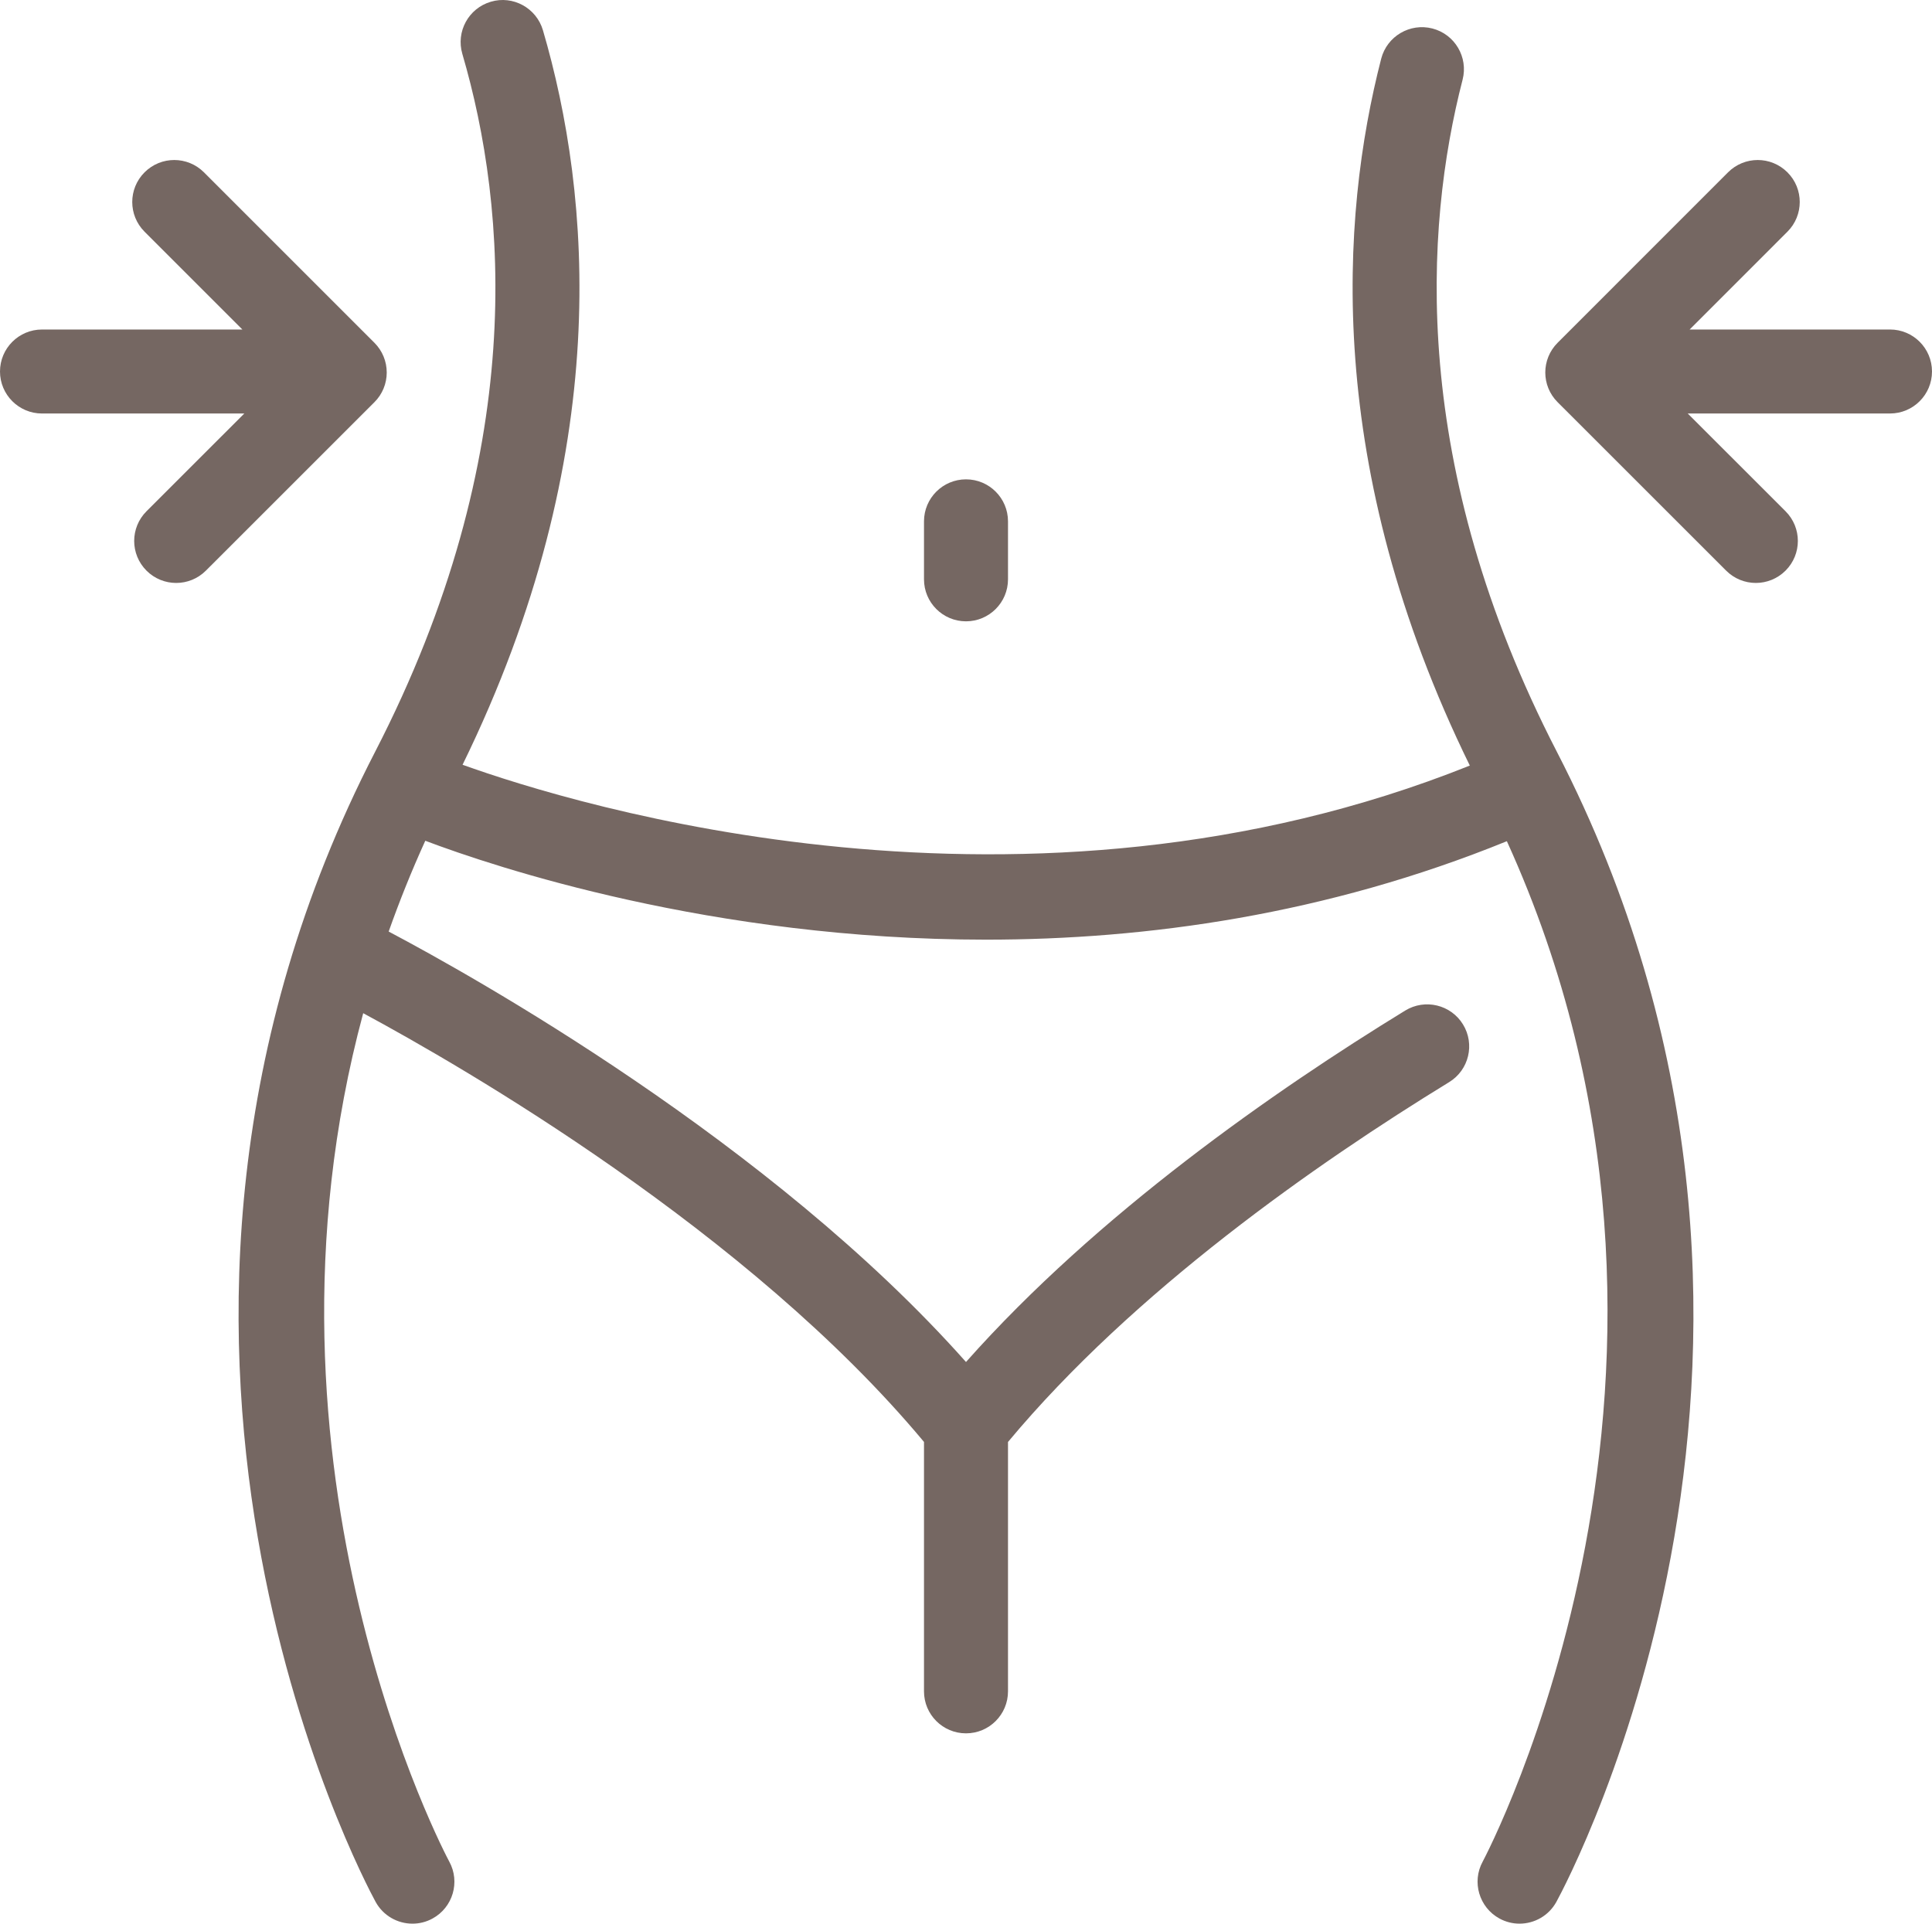
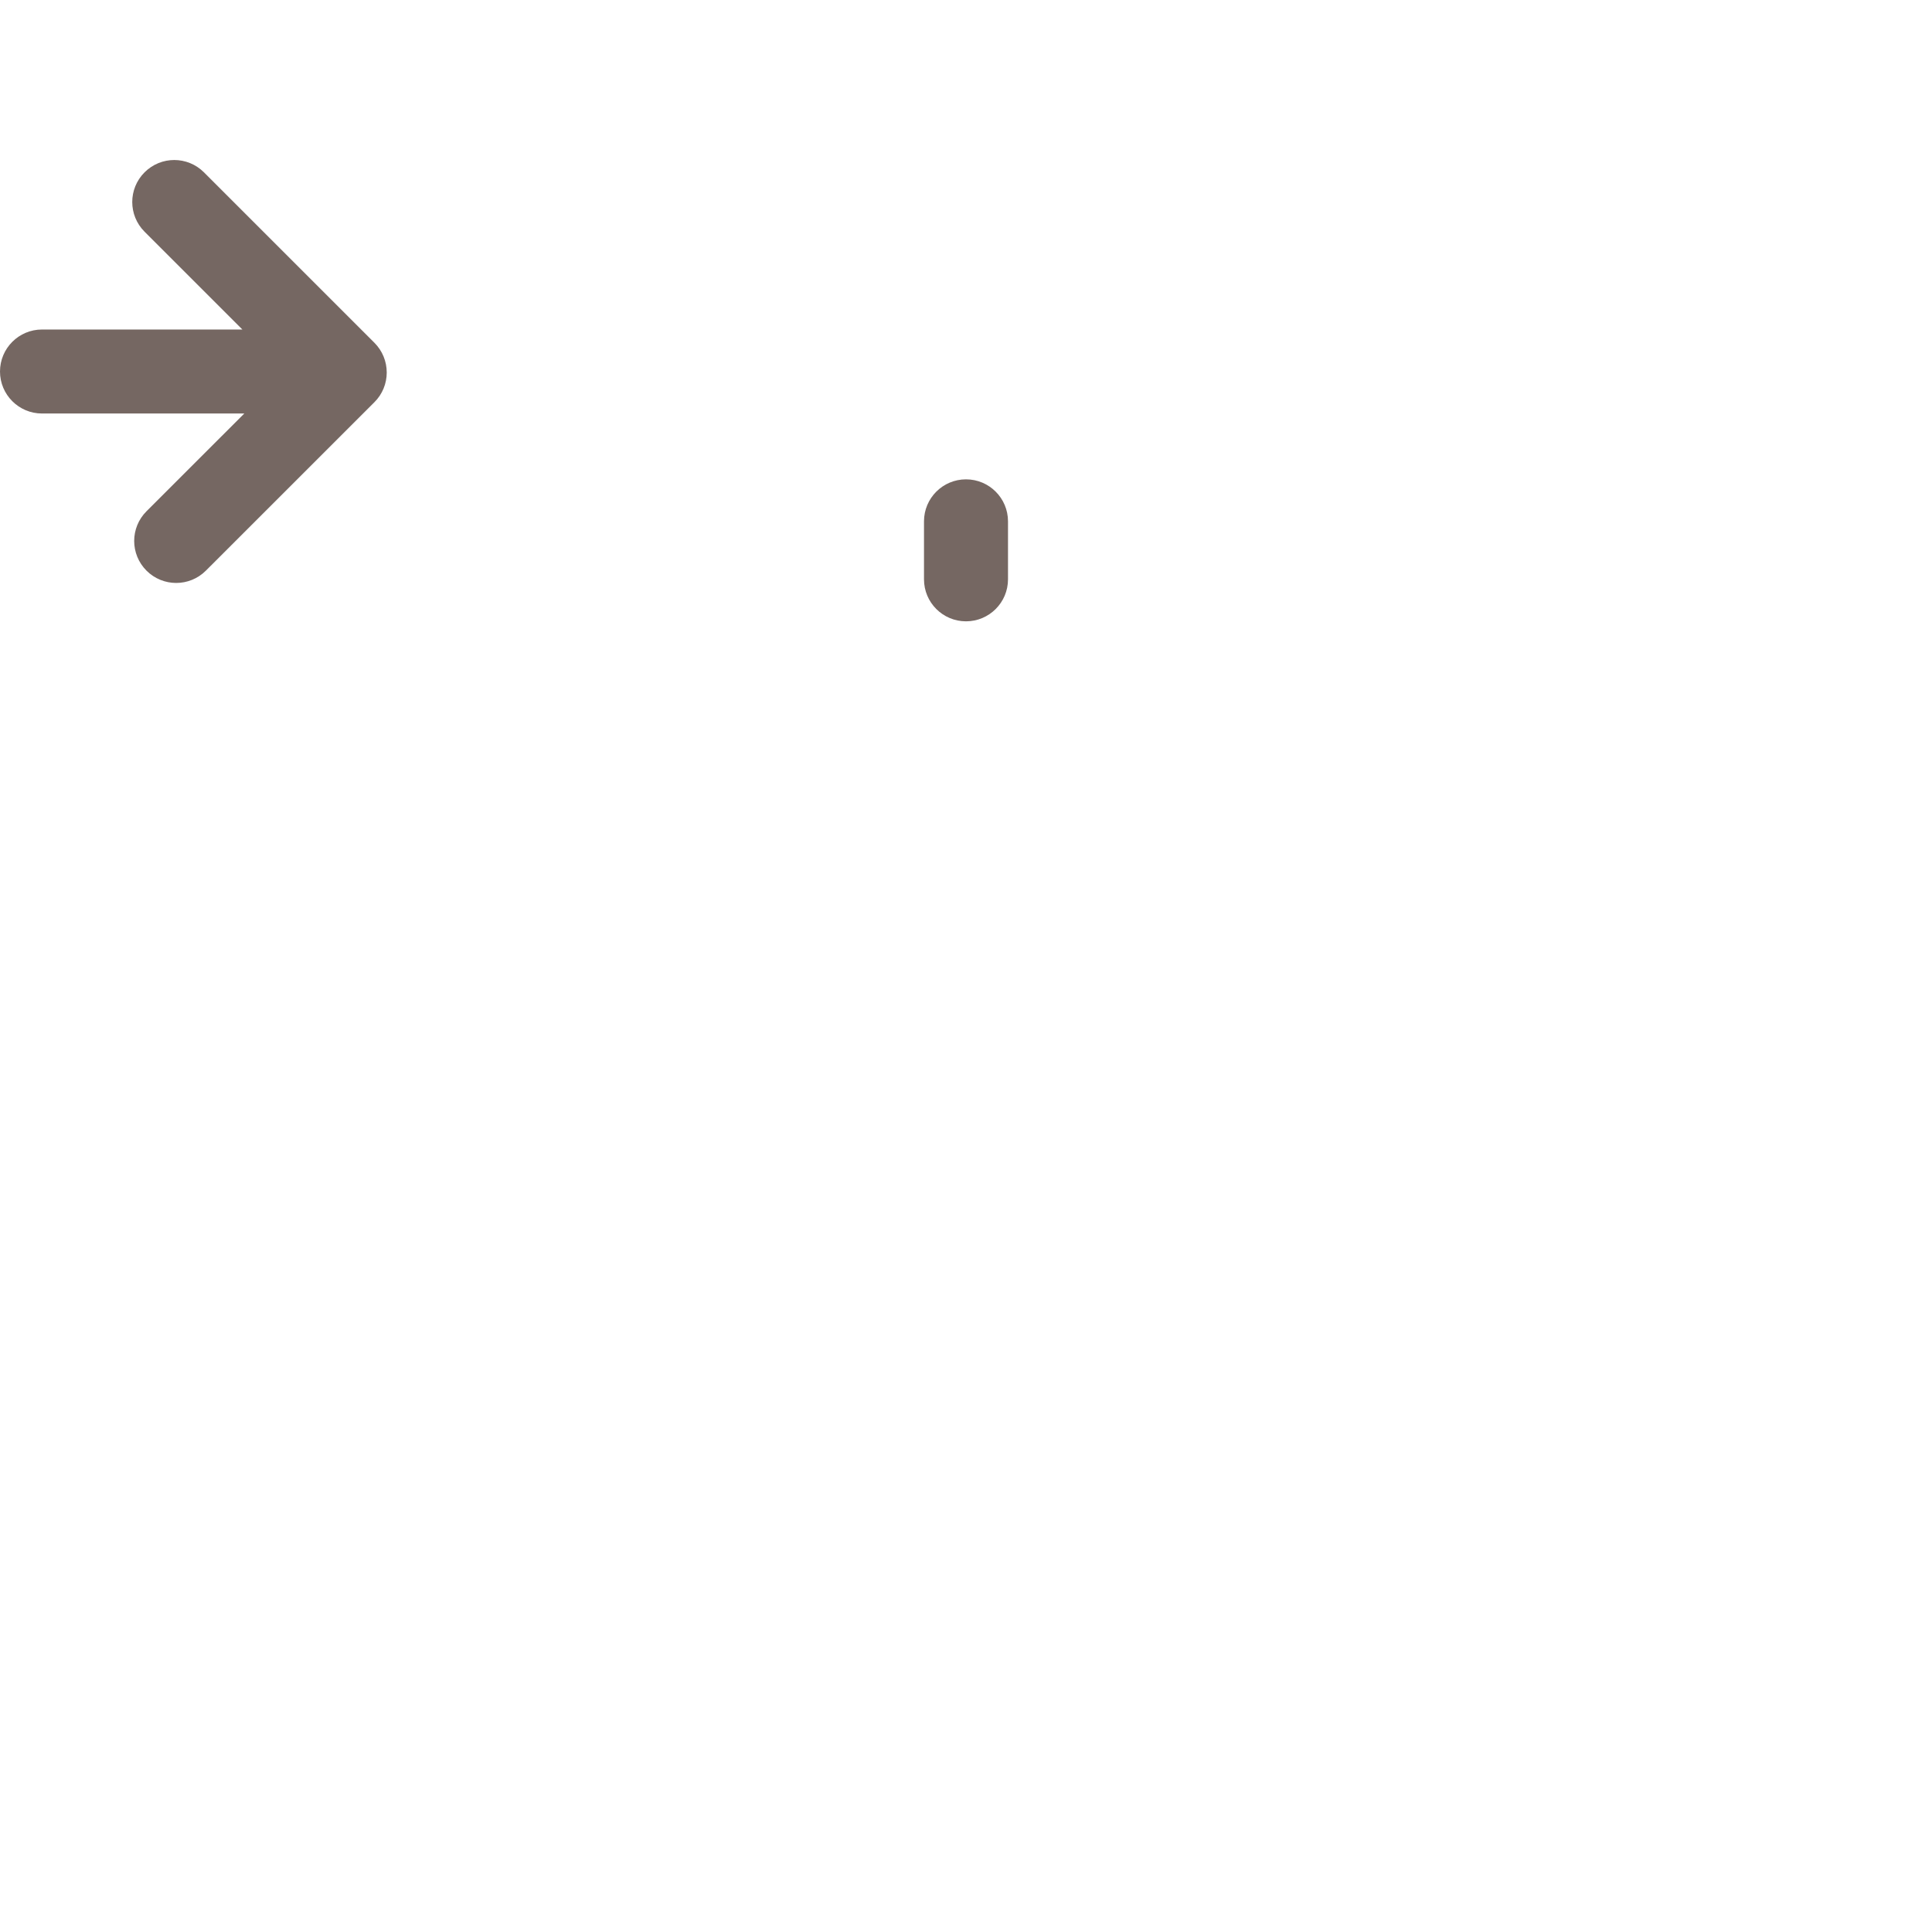
<svg xmlns="http://www.w3.org/2000/svg" id="Layer_2" data-name="Layer 2" width="250" height="248.955" viewBox="0 0 250 248.955">
  <g id="light">
    <g>
-       <path d="M189.261,10.308c.745-2.908-1.005-5.87-3.908-6.62-2.908-.745-5.87,1-6.625,3.902-5.289,20.527-7.461,52.847,11.465,91.488-57.564,23.064-115.744,5.135-130.338-.103C79.569,58.663,76.477,25.147,70.255,3.911c-.848-2.88-3.88-4.543-6.745-3.685-2.88,.848-4.527,3.864-3.685,6.745,5.832,19.908,8.609,51.739-11.288,90.332-38.967,75.576-1.549,145.87,.06,148.821,.989,1.81,2.853,2.832,4.777,2.832v0c.88,0,1.772-.212,2.592-.663,2.636-1.435,3.609-4.739,2.168-7.37-.314-.581-27.051-50.79-11.136-109.797,12.746,6.868,49.864,28.245,72.566,55.485v32.279c0,3.005,2.435,5.435,5.435,5.435s5.435-2.429,5.435-5.435v-32.274c16.273-19.535,39.917-36.053,57.082-46.568,2.56-1.565,3.364-4.913,1.793-7.473-1.565-2.554-4.908-3.359-7.473-1.793-16.875,10.337-39.826,26.315-56.837,45.484-25.322-28.507-64.04-50.068-74.705-55.707,1.379-3.894,2.945-7.813,4.737-11.75,8.944,3.378,37.078,12.799,72.571,12.799,20.735,0,43.991-3.221,67.385-12.742,30.872,67.911-2.777,131.404-3.13,132.062-1.435,2.63-.456,5.929,2.174,7.364,.826,.451,1.717,.663,2.598,.663,1.918,0,3.783-1.022,4.772-2.832,1.614-2.951,39.033-73.245,.06-148.821-19.087-37.016-17.168-67.739-12.201-86.995Z" style="fill: #756762;" />
      <path d="M125,80.411c3,0,5.435-2.435,5.435-5.435v-7.505c0-3-2.435-5.435-5.435-5.435s-5.435,2.435-5.435,5.435v7.505c0,3,2.435,5.435,5.435,5.435Z" style="fill: #756762;" />
      <path d="M50.043,48.204c0-1.44-.571-2.821-1.592-3.842L26.391,22.302c-2.125-2.125-5.56-2.125-7.685,0-2.125,2.125-2.125,5.56,0,7.685l12.658,12.658H5.435c-3,0-5.435,2.435-5.435,5.435s2.435,5.435,5.435,5.435H31.613l-12.656,12.652c-2.125,2.125-2.125,5.56,0,7.685,1.06,1.06,2.451,1.592,3.842,1.592v-0c1.391,0,2.783-.533,3.842-1.592l21.81-21.804c1.022-1.016,1.592-2.402,1.592-3.842Z" style="fill: #756762;" />
-       <path d="M244.565,42.645h-25.926l12.654-12.658c2.125-2.125,2.125-5.565,0-7.685-2.125-2.125-5.56-2.125-7.685,0l-22.054,22.06c-2.125,2.125-2.125,5.565,0,7.685l21.81,21.804c1.06,1.06,2.451,1.592,3.842,1.592l-0-0c1.391,0,2.777-.533,3.842-1.592,2.125-2.125,2.125-5.56,0-7.685l-12.656-12.652h26.172c3.005,0,5.435-2.435,5.435-5.435s-2.429-5.435-5.435-5.435Z" style="fill: #756762;" />
    </g>
  </g>
</svg>